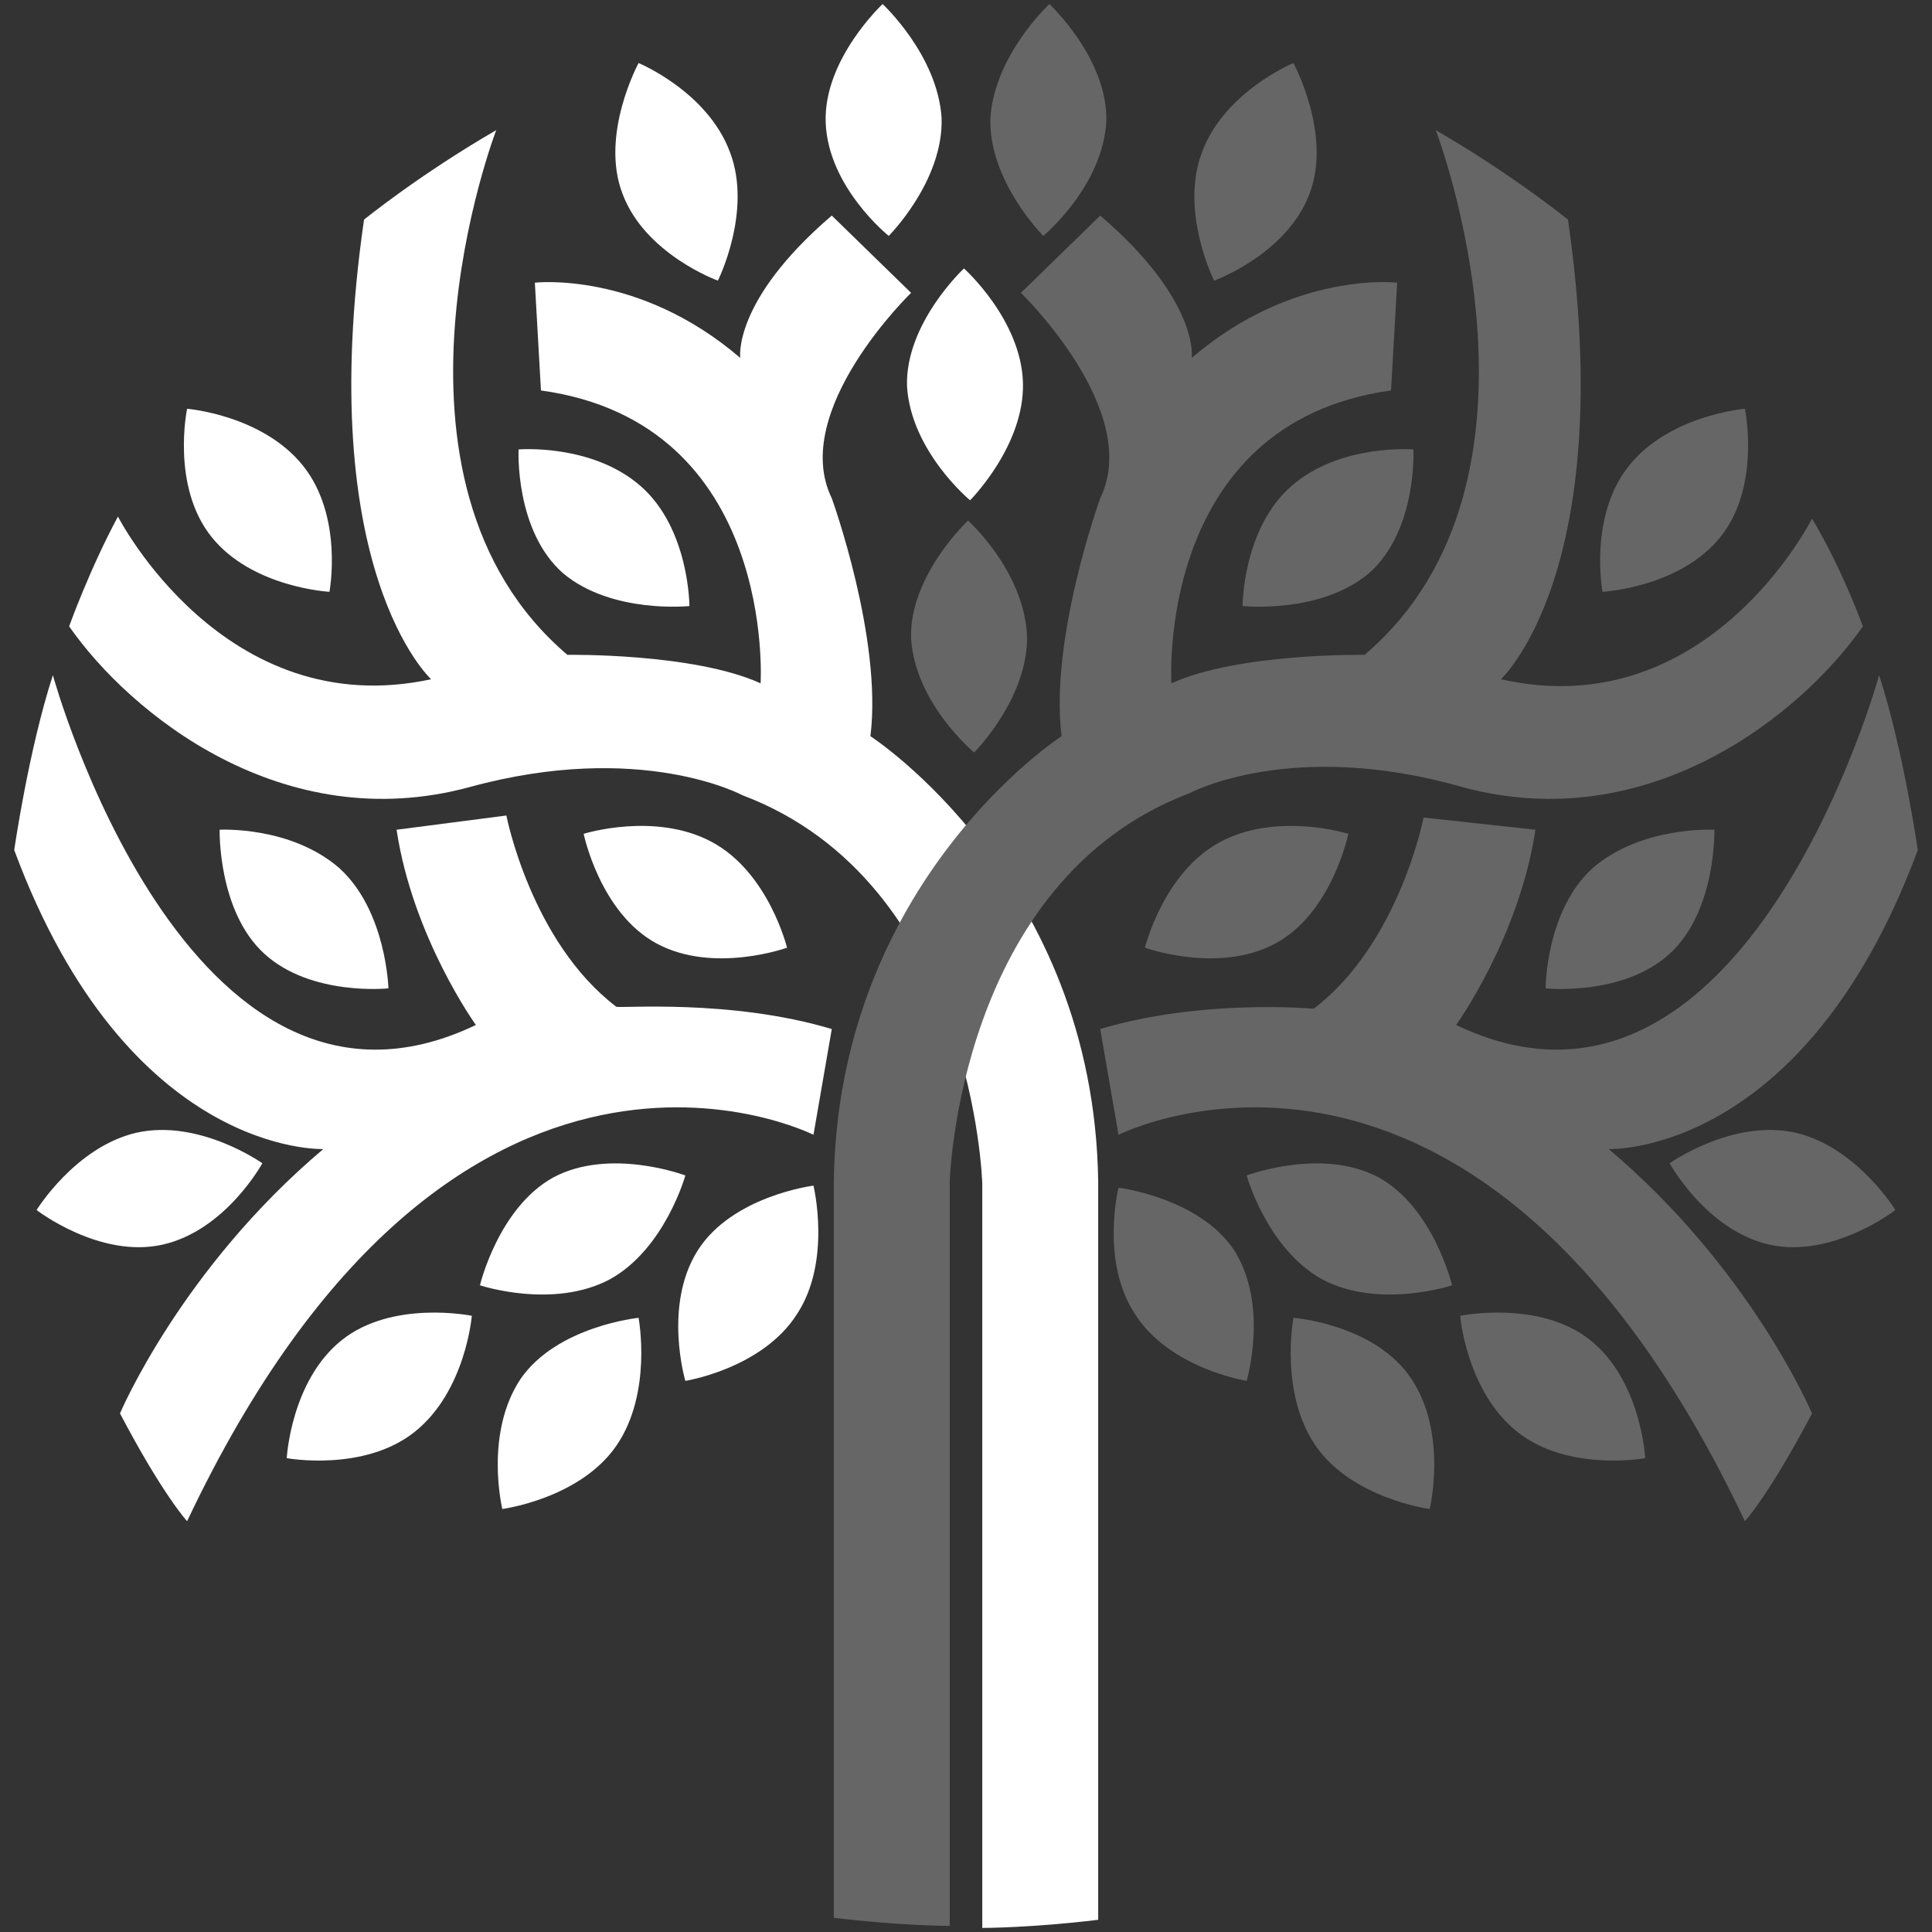
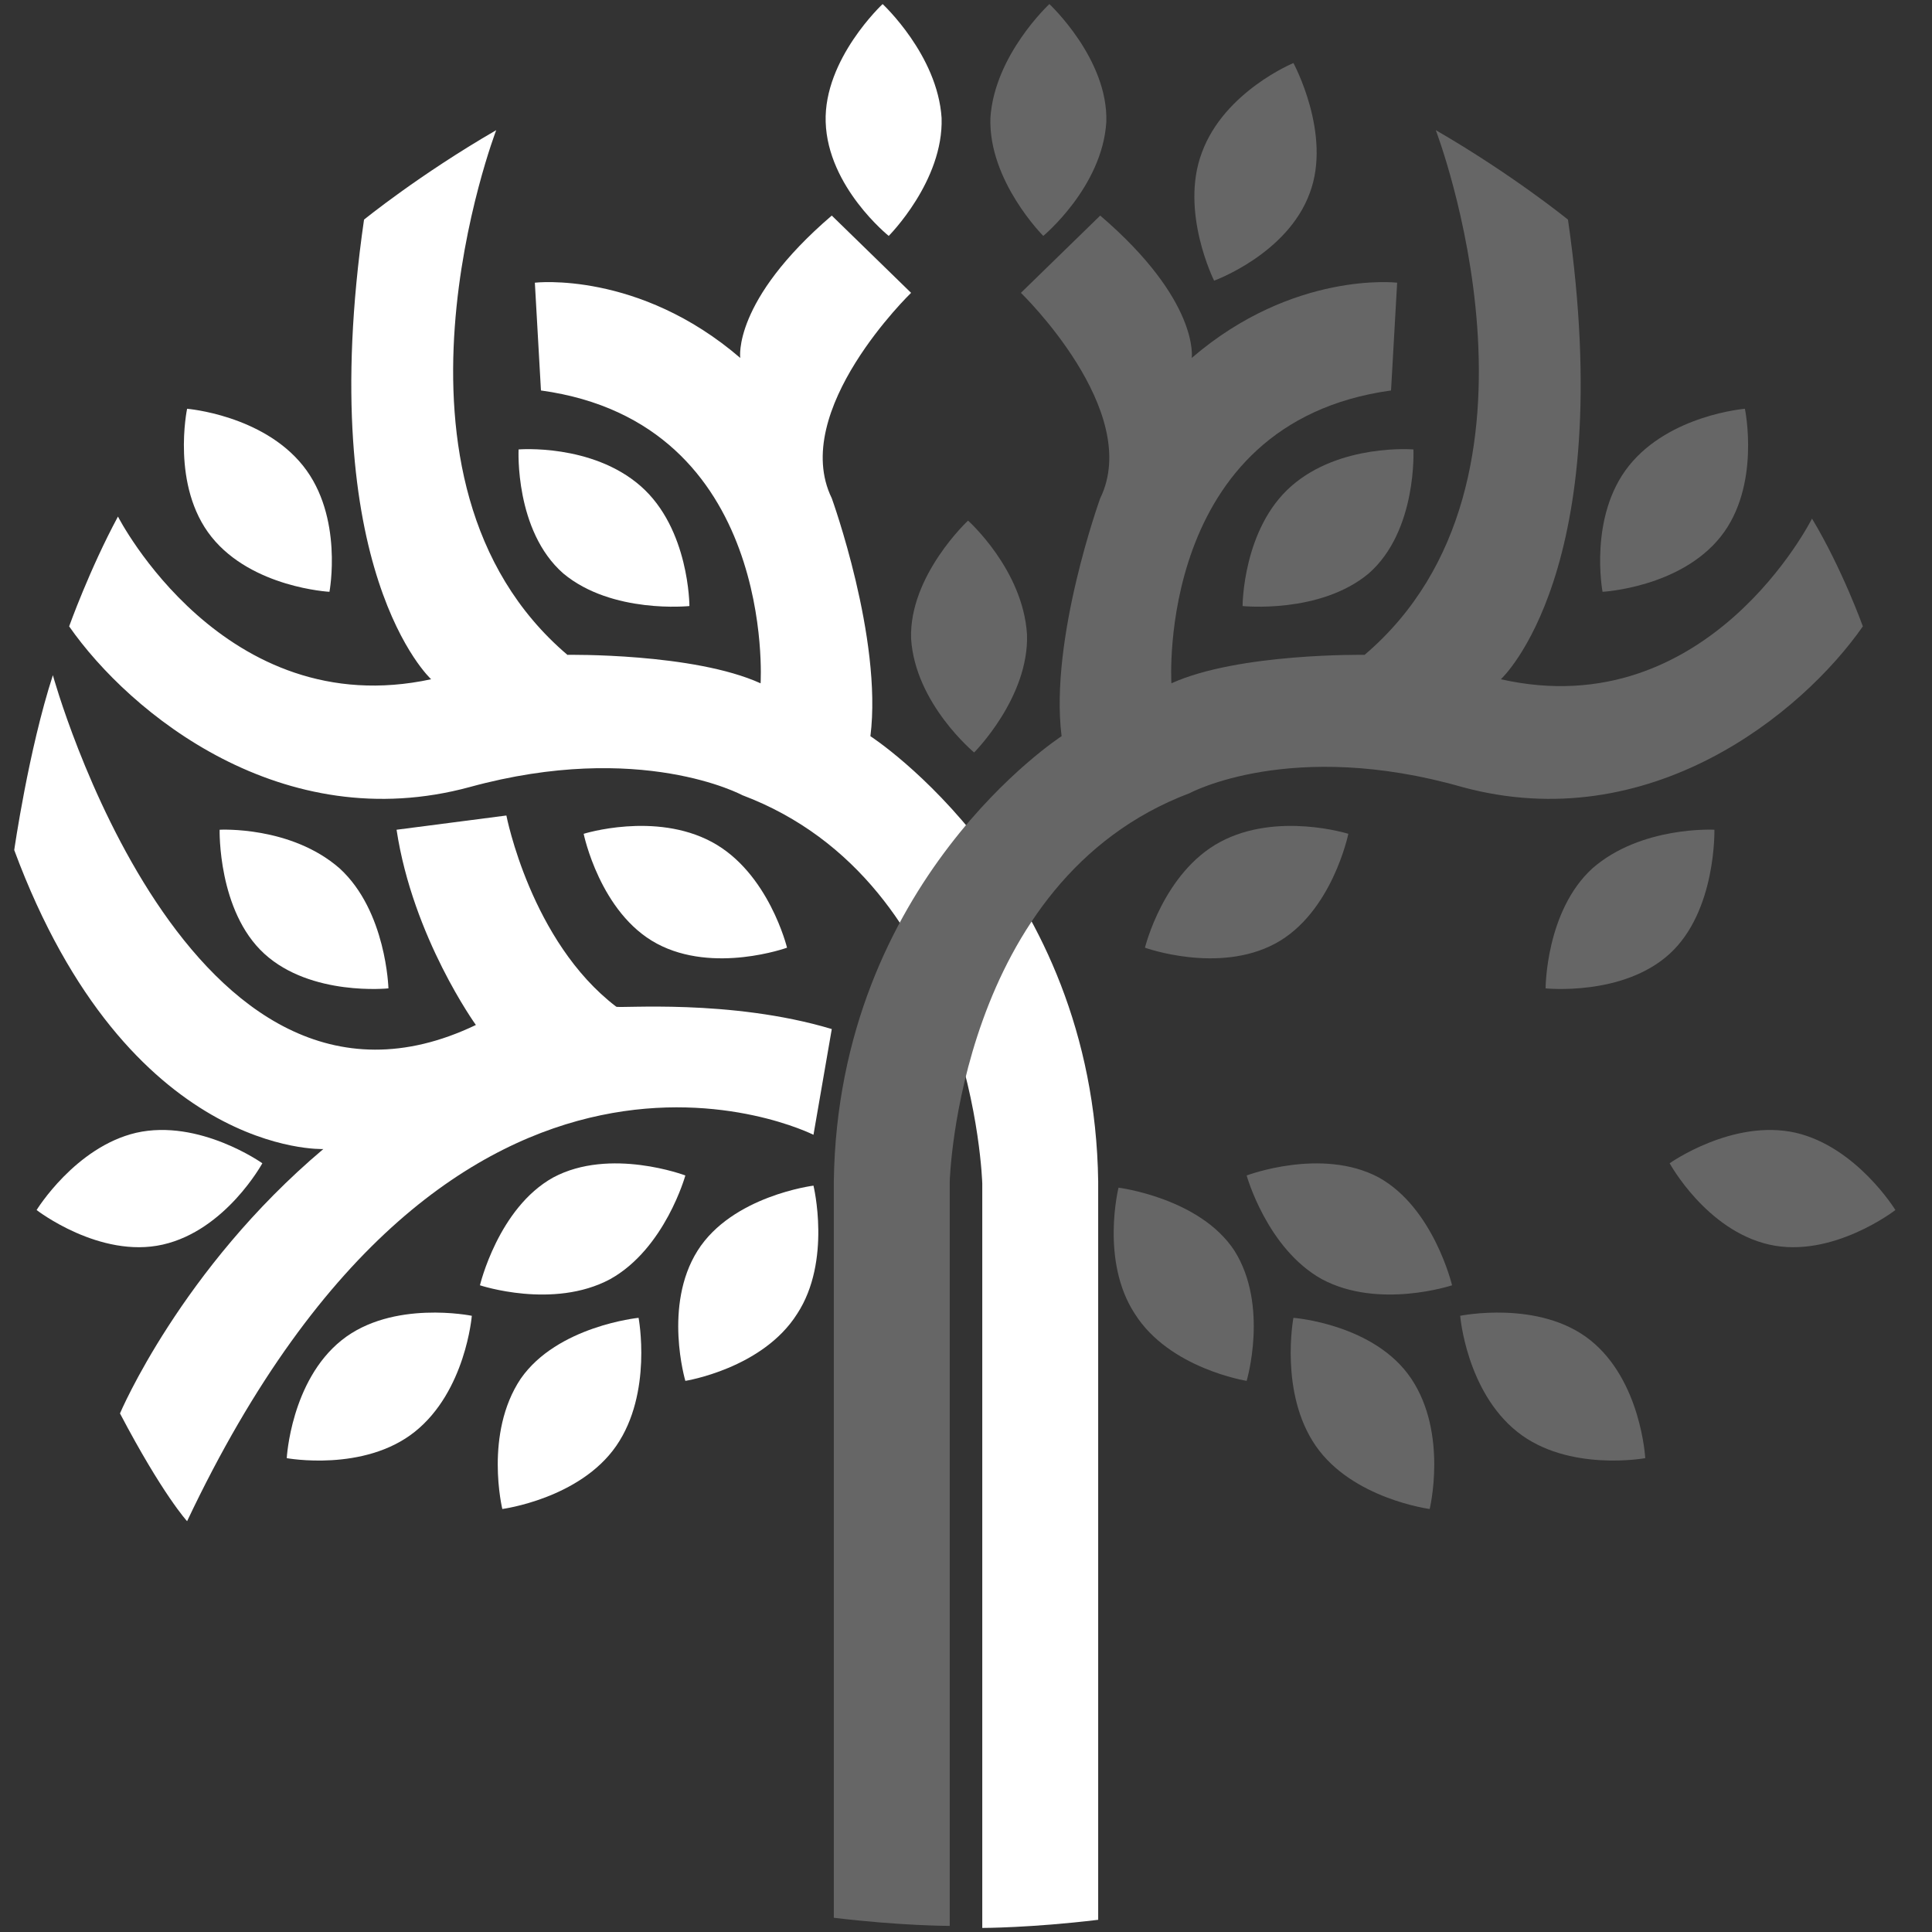
<svg xmlns="http://www.w3.org/2000/svg" version="1.1" id="Calque_1" x="0px" y="0px" viewBox="0 0 95 95" style="enable-background:new 0 0 95 95;" xml:space="preserve">
  <rect x="0" y="0" width="95" height="95" fill="#333333" stroke="none" />
  <style type="text/css"> .st0{fill:#FFFFFF;} .st1{fill:#666666;} </style>
  <g>
    <g>
      <path class="st0" d="M39.2,64.6c-1.7,2.7-5.5,3.3-5.5,3.3s-1.1-3.7,0.6-6.4c1.7-2.7,5.7-3.2,5.7-3.2S40.9,62,39.2,64.6z" />
      <path class="st0" d="M30,62.9c-2.8,1.5-6.4,0.3-6.4,0.3s0.9-3.8,3.6-5.3c2.8-1.5,6.5-0.1,6.5-0.1S32.7,61.4,30,62.9z" />
      <path class="st0" d="M30.3,71.1c-1.8,2.6-5.6,3.1-5.6,3.1s-0.9-3.7,0.9-6.4c1.8-2.6,5.8-3,5.8-3S32.1,68.5,30.3,71.1z" />
      <path class="st0" d="M20.4,70.4c-2.5,2-6.3,1.3-6.3,1.3s0.2-3.8,2.7-5.8c2.5-2,6.4-1.2,6.4-1.2S22.9,68.4,20.4,70.4z" />
    </g>
    <path class="st0" d="M14.9,22.9c2,2.5,1.3,6.2,1.3,6.2s-3.8-0.2-5.8-2.7c-2-2.5-1.2-6.3-1.2-6.3S12.9,20.4,14.9,22.9z" />
    <path class="st0" d="M16.7,42.7c2.3,2.1,2.4,5.9,2.4,5.9s-3.8,0.4-6.1-1.7c-2.3-2.1-2.2-6.1-2.2-6.1S14.3,40.6,16.7,42.7z" />
    <path class="st0" d="M6.7,55.7c3.1-0.7,6.2,1.5,6.2,1.5s-1.8,3.3-4.9,4c-3.1,0.7-6.2-1.7-6.2-1.7S3.7,56.4,6.7,55.7z" />
    <path class="st0" d="M35,41.4c2.8,1.5,3.7,5.2,3.7,5.2s-3.6,1.3-6.4-0.2c-2.8-1.5-3.6-5.4-3.6-5.4S32.2,39.9,35,41.4z" />
    <path class="st0" d="M31.5,23.9c2.4,2.1,2.4,5.9,2.4,5.9s-3.8,0.4-6.2-1.6c-2.4-2.1-2.2-6.1-2.2-6.1S29.1,21.8,31.5,23.9z" />
-     <path class="st0" d="M35.9,7.5c1.1,2.9-0.6,6.3-0.6,6.3s-3.6-1.3-4.7-4.3c-1.1-2.9,0.8-6.4,0.8-6.4S34.8,4.5,35.9,7.5z" />
-     <path class="st0" d="M50.3,18.8c0.1,3.1-2.6,5.8-2.6,5.8s-2.9-2.4-3.1-5.6c-0.1-3.1,2.8-5.8,2.8-5.8S50.2,15.7,50.3,18.8z" />
    <path class="st1" d="M50.5,31.2c0.1,3.1-2.6,5.8-2.6,5.8s-2.9-2.4-3.1-5.6c-0.1-3.1,2.8-5.8,2.8-5.8S50.3,28,50.5,31.2z" />
    <path class="st0" d="M46.3,5.8c0.1,3.1-2.6,5.8-2.6,5.8S40.7,9.2,40.6,6c-0.1-3.1,2.8-5.8,2.8-5.8S46.1,2.7,46.3,5.8z" />
    <g>
      <path class="st1" d="M55.8,64.6c1.7,2.7,5.5,3.3,5.5,3.3s1.1-3.7-0.6-6.4C59,58.9,55,58.4,55,58.4S54.1,62,55.8,64.6z" />
      <path class="st1" d="M65,62.9c2.8,1.5,6.4,0.3,6.4,0.3s-0.9-3.8-3.6-5.3c-2.8-1.5-6.5-0.1-6.5-0.1S62.3,61.4,65,62.9z" />
      <path class="st1" d="M64.7,71.1c1.8,2.6,5.6,3.1,5.6,3.1s0.9-3.7-0.9-6.4s-5.8-3-5.8-3S62.9,68.5,64.7,71.1z" />
      <path class="st1" d="M74.6,70.4c2.5,2,6.3,1.3,6.3,1.3s-0.2-3.8-2.7-5.8c-2.5-2-6.4-1.2-6.4-1.2S72.1,68.4,74.6,70.4z" />
    </g>
    <path class="st1" d="M80.1,22.9c-2,2.5-1.3,6.2-1.3,6.2s3.8-0.2,5.8-2.7c2-2.5,1.2-6.3,1.2-6.3S82.1,20.4,80.1,22.9z" />
    <path class="st1" d="M78.3,42.7C76,44.8,76,48.6,76,48.6s3.8,0.4,6.1-1.7c2.3-2.1,2.2-6.1,2.2-6.1S80.7,40.6,78.3,42.7z" />
    <path class="st1" d="M88.3,55.7c-3.1-0.7-6.2,1.5-6.2,1.5s1.8,3.3,4.9,4c3.1,0.7,6.2-1.7,6.2-1.7S91.3,56.4,88.3,55.7z" />
    <path class="st1" d="M60,41.4c-2.8,1.5-3.7,5.2-3.7,5.2s3.6,1.3,6.4-0.2c2.8-1.5,3.6-5.4,3.6-5.4S62.8,39.9,60,41.4z" />
    <path class="st1" d="M63.5,23.9c-2.4,2.1-2.4,5.9-2.4,5.9s3.8,0.4,6.2-1.6c2.4-2.1,2.2-6.1,2.2-6.1S65.9,21.8,63.5,23.9z" />
    <path class="st1" d="M59.1,7.5c-1.1,2.9,0.6,6.3,0.6,6.3s3.6-1.3,4.7-4.3c1.1-2.9-0.8-6.4-0.8-6.4S60.2,4.5,59.1,7.5z" />
    <path class="st1" d="M48.7,5.8c-0.1,3.1,2.6,5.8,2.6,5.8s2.9-2.4,3.1-5.6c0.1-3.1-2.8-5.8-2.8-5.8S48.9,2.7,48.7,5.8z" />
    <path class="st0" d="M3.4,30.8c3,4.3,10.5,10.4,19.7,7.9c8.4-2.3,13.4,0.4,13.4,0.4c11.4,4.3,11.8,19.1,11.8,19.1v36.6 c0,0,2.4,0,5.7-0.4V58.1c-0.2-14.8-11.2-21.9-11.2-21.9c0.6-4.8-1.9-11.7-1.9-11.7c-2.1-4.3,3.9-10.1,3.9-10.1l-3.9-3.8 c-4.9,4.2-4.5,7-4.5,7c-5-4.3-10.1-3.7-10.1-3.7l0.3,5.3c11.6,1.6,10.8,14.4,10.8,14.4c-3.3-1.5-9.5-1.4-9.5-1.4 c-10.1-8.6-3.5-25.8-3.5-25.8c-3.8,2.2-6.5,4.4-6.5,4.4c-2.5,17.3,3.3,22.6,3.3,22.6C11,35.6,5.8,25.4,5.8,25.4 C4.4,28,3.4,30.8,3.4,30.8z" />
    <path class="st0" d="M40.9,50.6l-0.9,5.2c0,0-17.6-8.9-30.8,19c0,0-1.2-1.3-3.3-5.3c0,0,3-7.1,10-13c0,0-9.6,0.4-15.2-14.7 c0,0,0.7-4.9,1.9-8.6c0,0,6.6,24,20.8,17.2c0,0-3.1-4.3-3.9-9.6l5.4-0.7c0,0,1.2,6.2,5.4,9.4C30.4,49.6,35.9,49.1,40.9,50.6z" />
    <path class="st1" d="M91.6,30.8c-3,4.3-10.5,10.4-19.7,7.9C63.5,36.3,58.5,39,58.5,39c-11.4,4.3-11.8,19.1-11.8,19.1v36.6 c0,0-2.4,0-5.7-0.4V58.1c0.2-14.8,11.2-21.9,11.2-21.9c-0.6-4.8,1.9-11.7,1.9-11.7c2.1-4.3-3.9-10.1-3.9-10.1l3.9-3.8 c4.9,4.2,4.5,7,4.5,7c5-4.3,10.1-3.7,10.1-3.7l-0.3,5.3c-11.6,1.6-10.8,14.4-10.8,14.4c3.3-1.5,9.5-1.4,9.5-1.4 c10.1-8.6,3.5-25.8,3.5-25.8c3.8,2.2,6.5,4.4,6.5,4.4c2.5,17.3-3.3,22.6-3.3,22.6c10.2,2.3,15.3-7.9,15.3-7.9 C90.6,28,91.6,30.8,91.6,30.8z" />
-     <path class="st1" d="M54.1,50.6l0.9,5.2c0,0,17.6-8.9,30.8,19c0,0,1.2-1.3,3.3-5.3c0,0-3-7.1-10-13c0,0,9.6,0.4,15.2-14.7 c0,0-0.7-4.9-1.9-8.6c0,0-6.6,24-20.8,17.2c0,0,3.1-4.3,3.9-9.6L70,40.2c0,0-1.2,6.2-5.4,9.4C64.6,49.6,59.1,49.1,54.1,50.6z" />
  </g>
</svg>